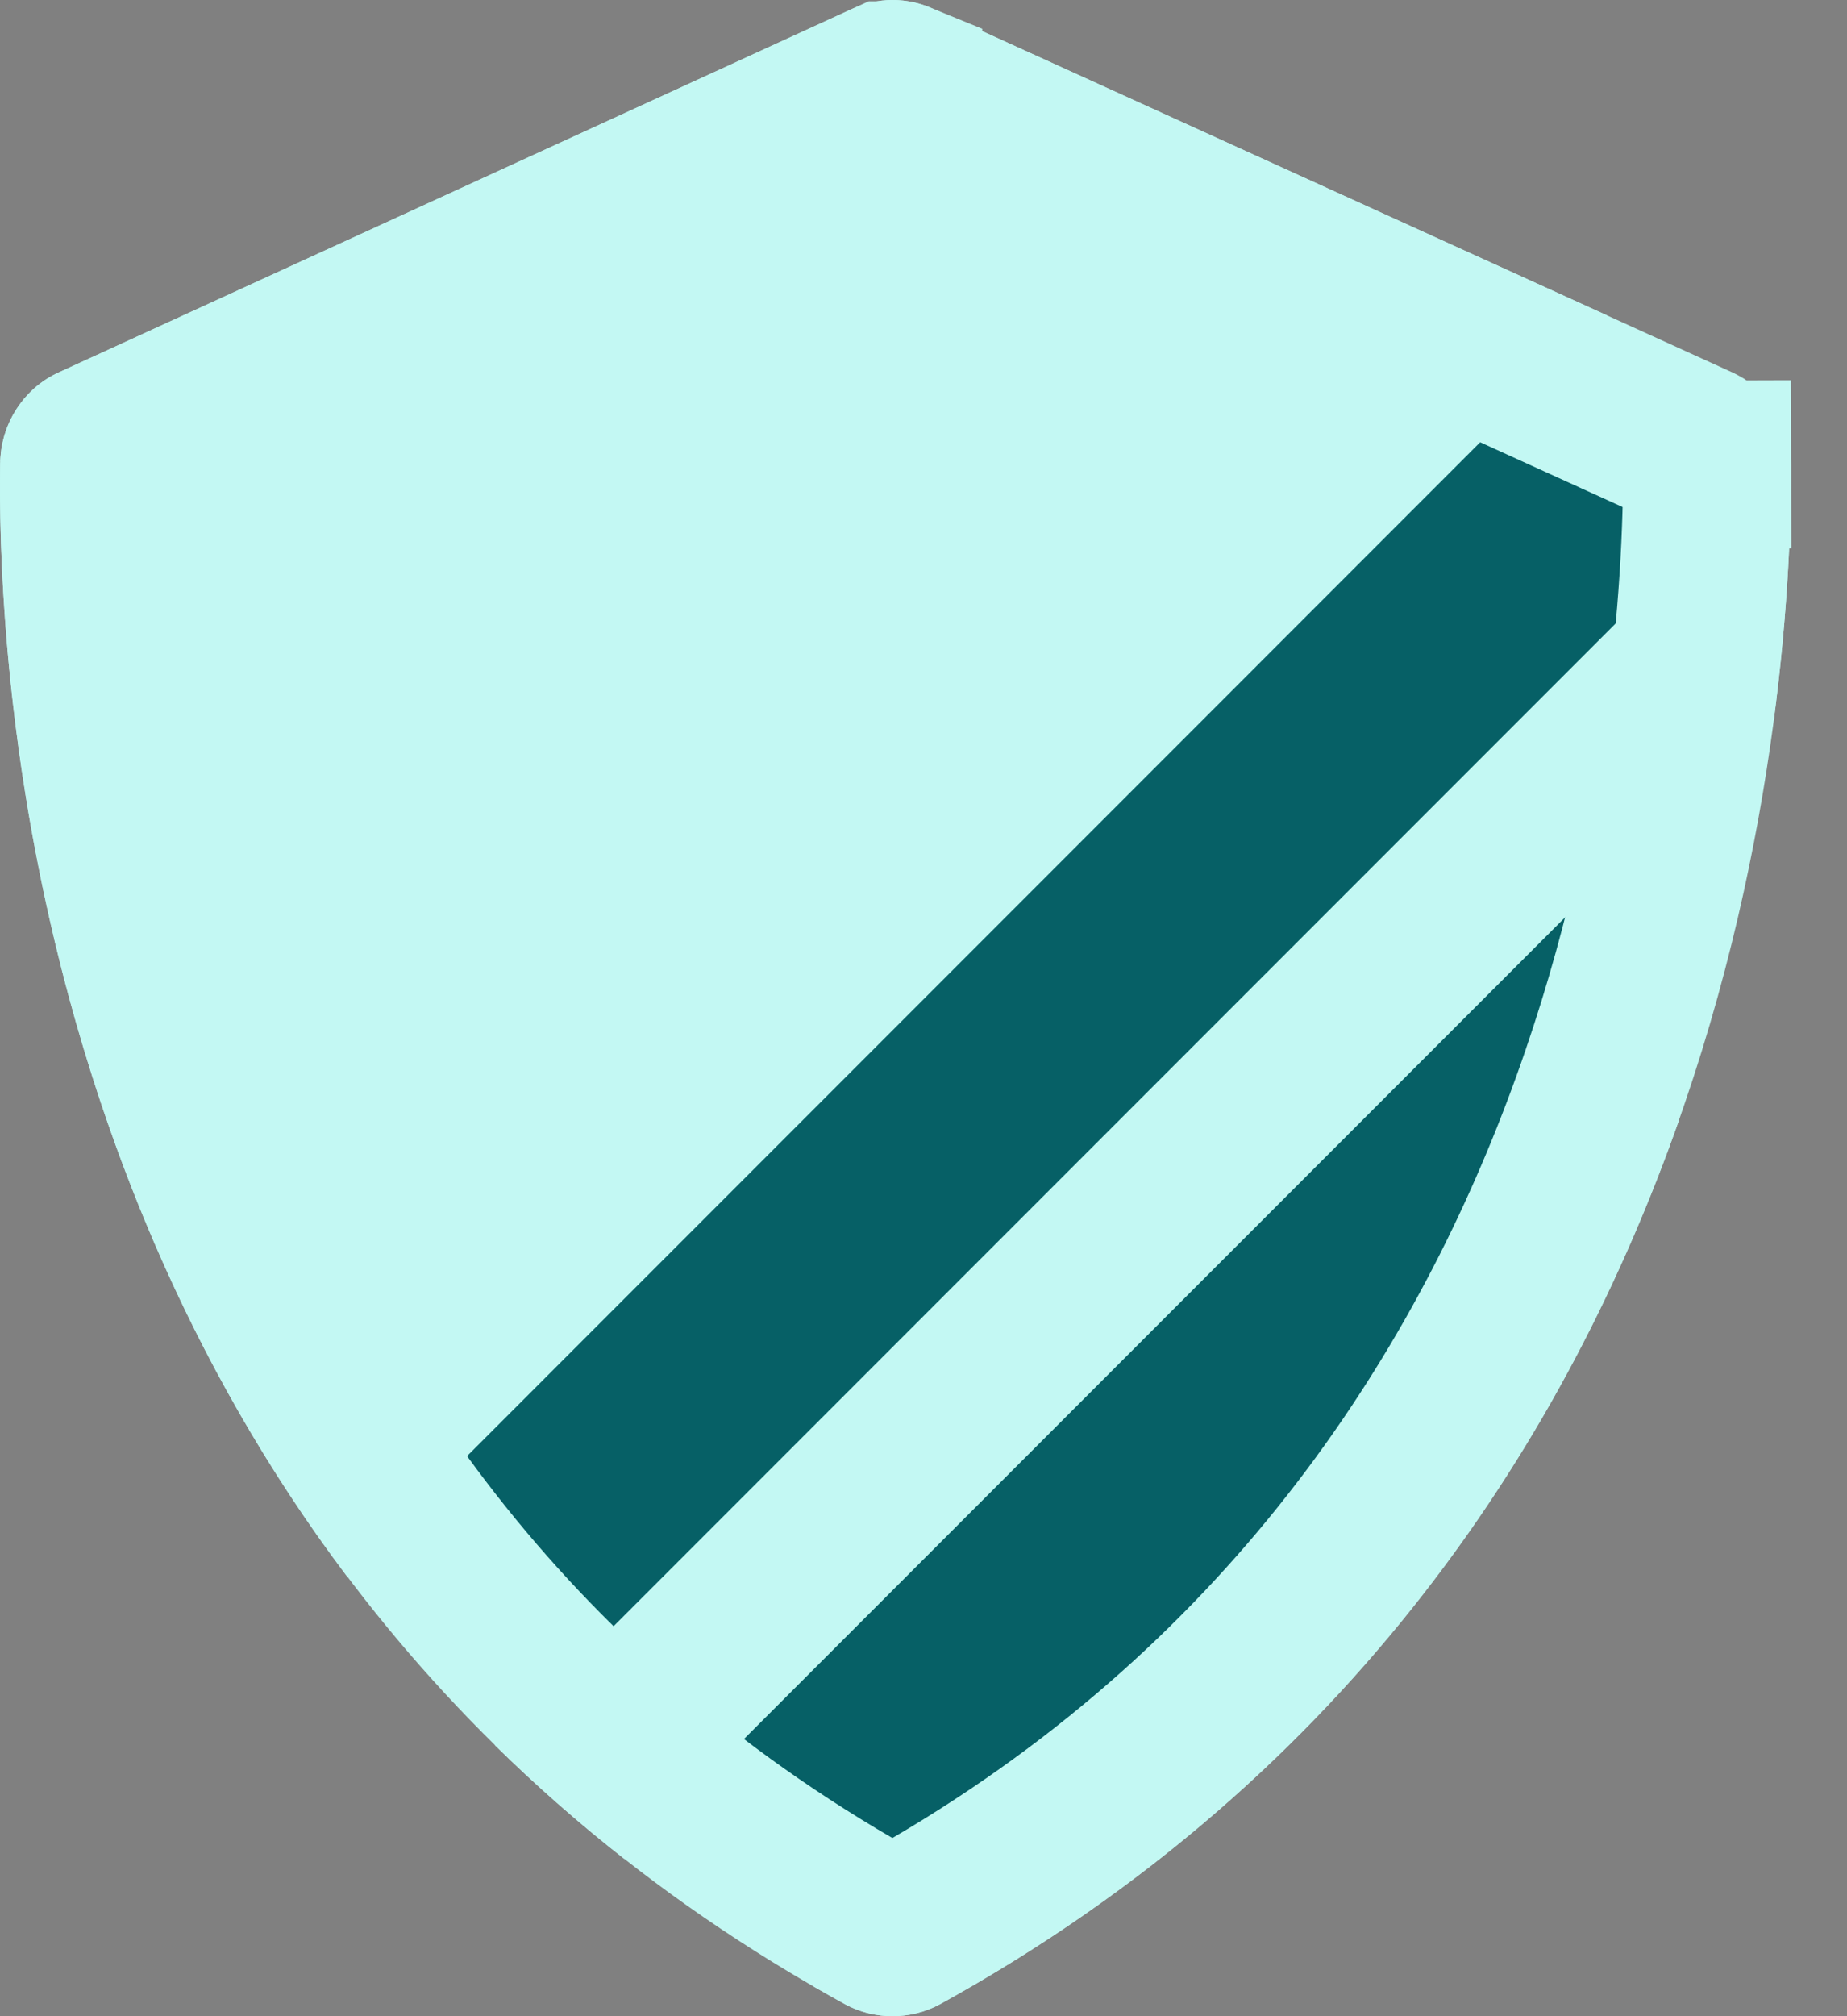
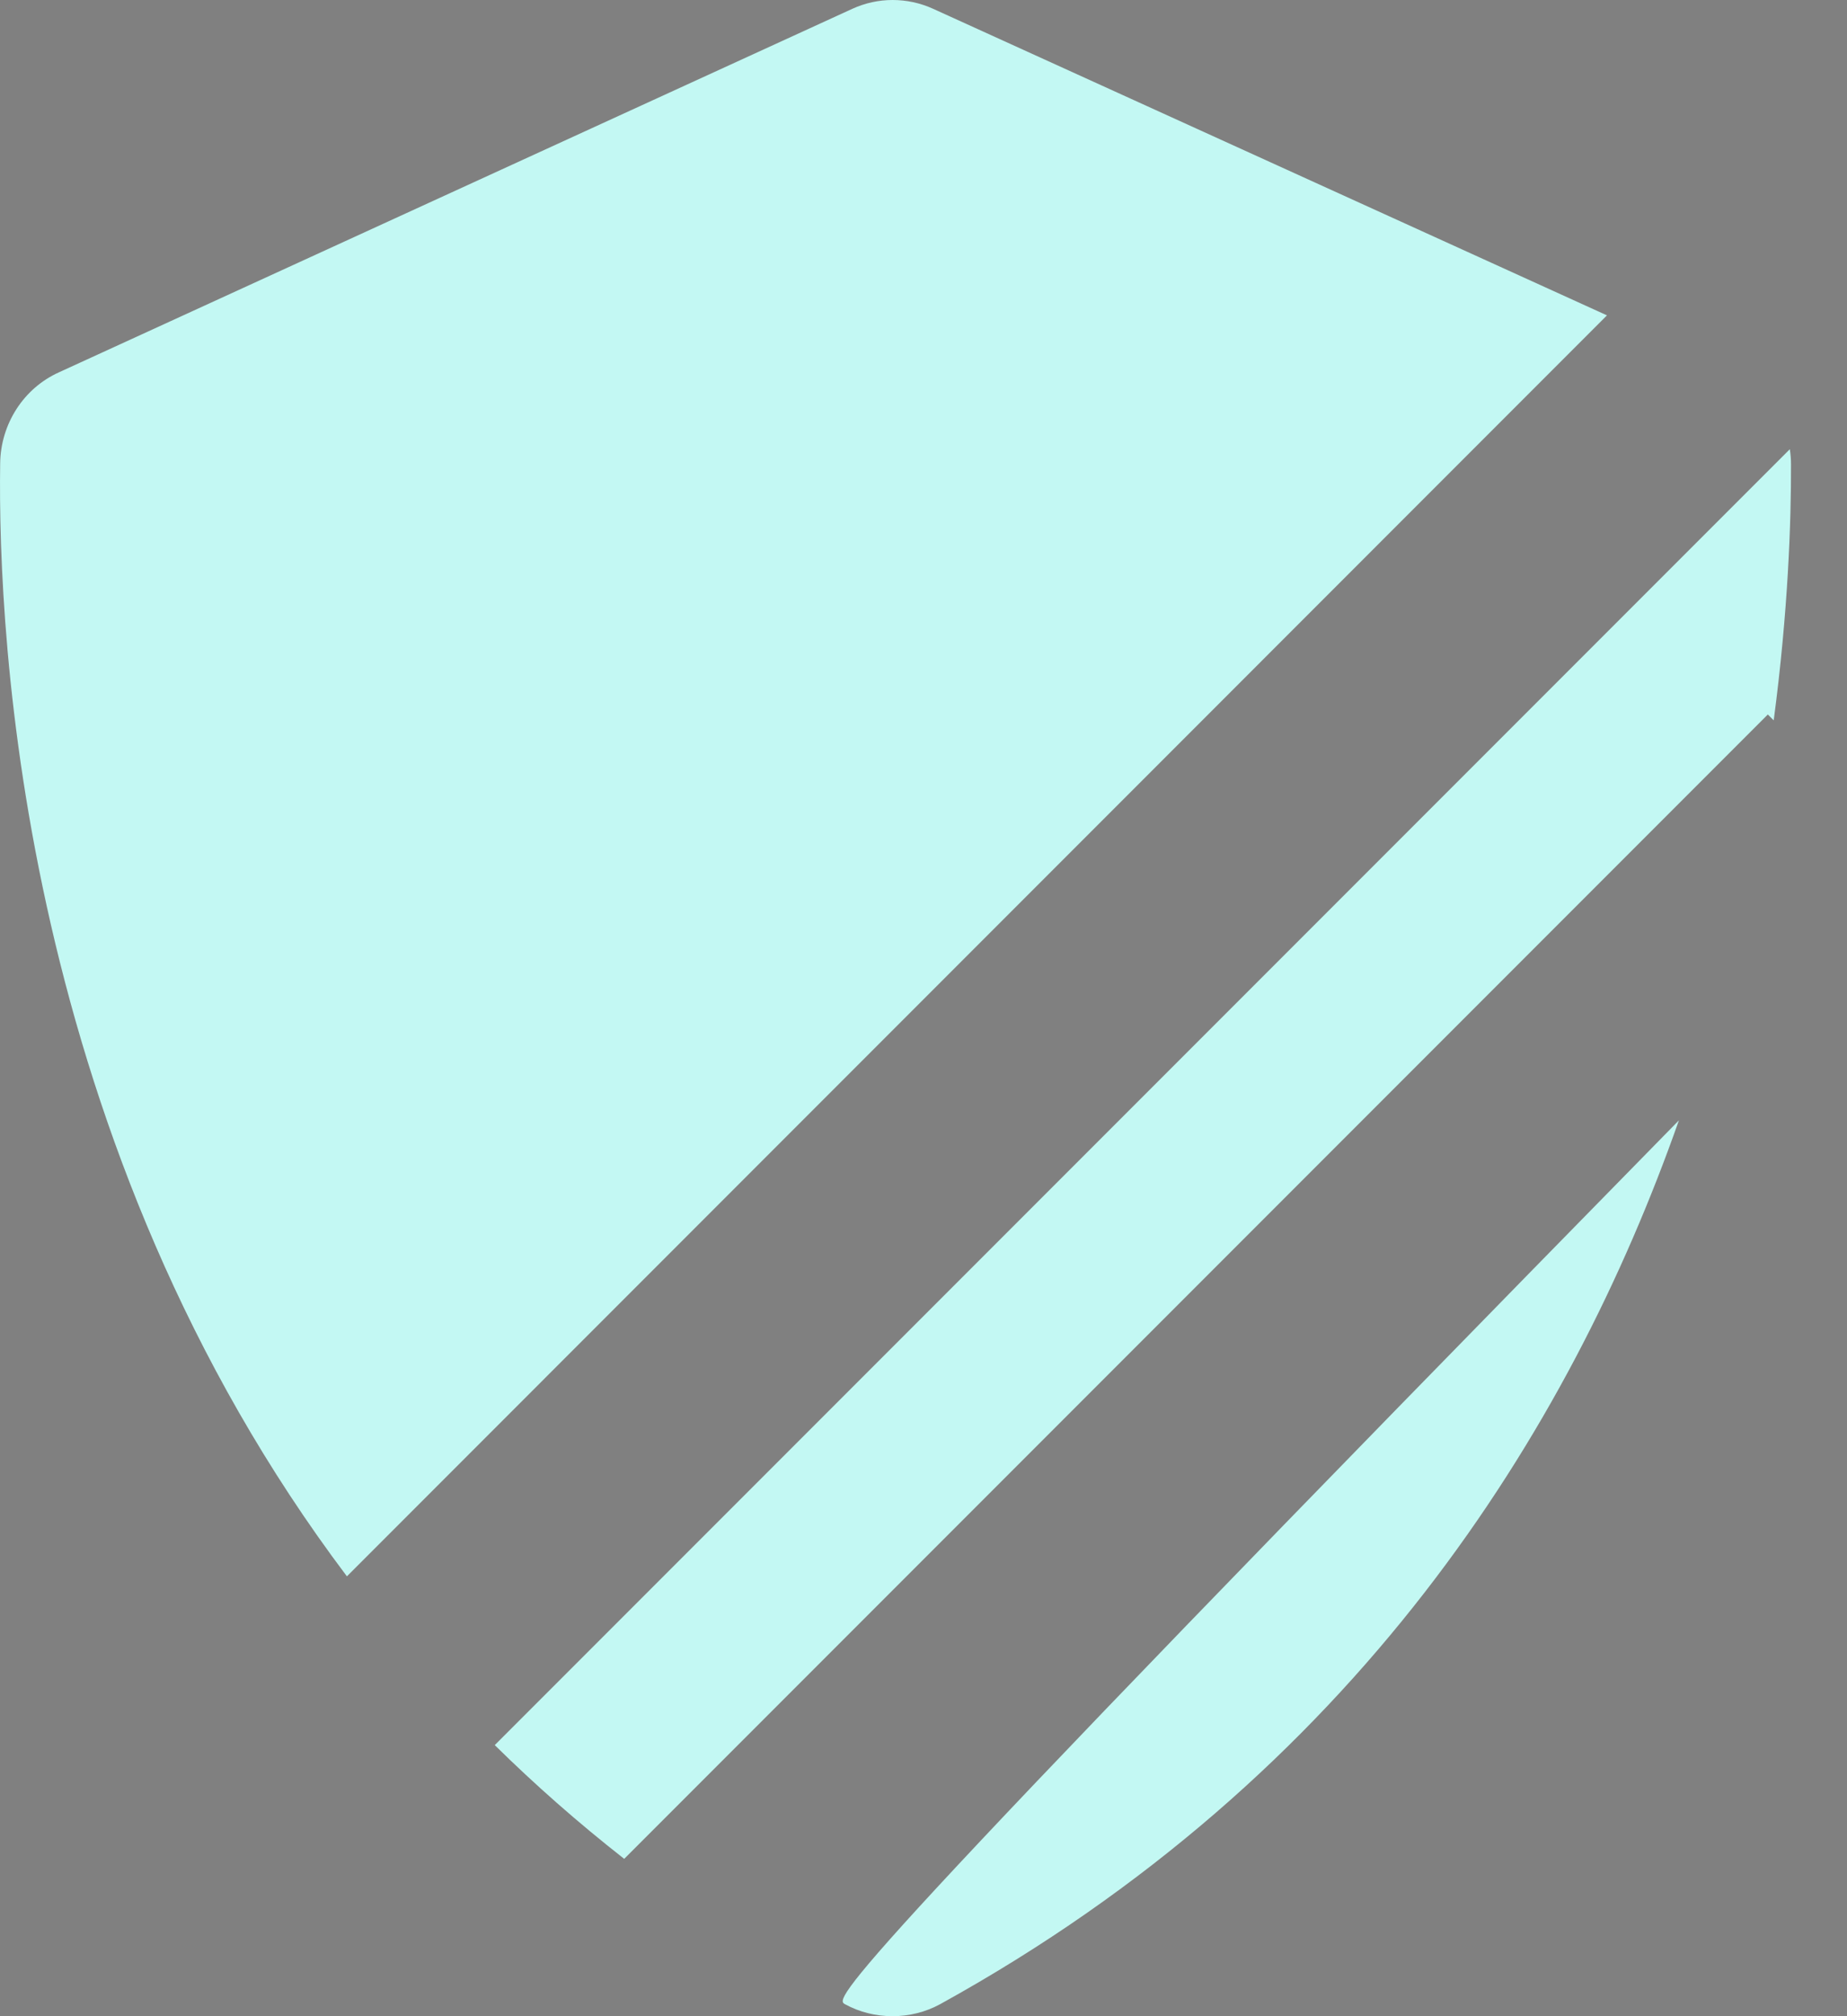
<svg xmlns="http://www.w3.org/2000/svg" width="22" height="24" viewBox="0 0 22 24" fill="none">
  <rect x="0" y="0" width="22" height="24" fill="#808080" stroke="none" />
-   <path d="M20.215 5.341L20.215 5.341L20.223 5.345C20.25 5.357 20.278 5.379 20.299 5.412C20.32 5.445 20.333 5.487 20.333 5.531L21.333 5.527L20.333 5.53C20.341 8.366 19.67 18.041 10.716 22.98C10.666 23.007 10.593 23.006 10.547 22.981C1.533 18.039 0.962 8.35 1.002 5.529C1.002 5.485 1.015 5.444 1.037 5.411C1.058 5.378 1.085 5.356 1.112 5.344L1.112 5.344L1.118 5.342L10.566 1.015C10.566 1.015 10.566 1.015 10.567 1.015C10.588 1.005 10.611 1 10.633 1C10.655 1 10.678 1.005 10.7 1.014C10.7 1.015 10.7 1.015 10.7 1.015L20.215 5.341Z" fill="#066066" stroke="#C3F8F3" stroke-width="2" />
-   <path d="M10.066 23.858C10.414 24.048 10.85 24.047 11.198 23.857C16.149 21.126 18.696 17.034 19.998 13.336L9.688 23.645C9.813 23.717 9.939 23.788 10.066 23.858Z" fill="#C3F8F3" />
+   <path d="M10.066 23.858C10.414 24.048 10.85 24.047 11.198 23.857C16.149 21.126 18.696 17.034 19.998 13.336C9.813 23.717 9.939 23.788 10.066 23.858Z" fill="#C3F8F3" />
  <path d="M7.435 22.127C6.881 21.693 6.368 21.241 5.893 20.773L21.319 5.347C21.328 5.406 21.333 5.466 21.333 5.527C21.335 6.201 21.3 7.268 21.127 8.575L21.057 8.505L7.435 22.127Z" fill="#C3F8F3" />
  <path d="M4.132 18.764L19.141 3.754L11.113 0.104C10.961 0.035 10.797 -0 10.632 9.14594e-07C10.466 0 10.303 0.036 10.152 0.105L0.702 4.432C0.496 4.525 0.321 4.676 0.197 4.868C0.073 5.06 0.005 5.285 0.002 5.515C-0.028 7.621 0.266 13.635 4.132 18.764Z" fill="#C3F8F3" />
</svg>